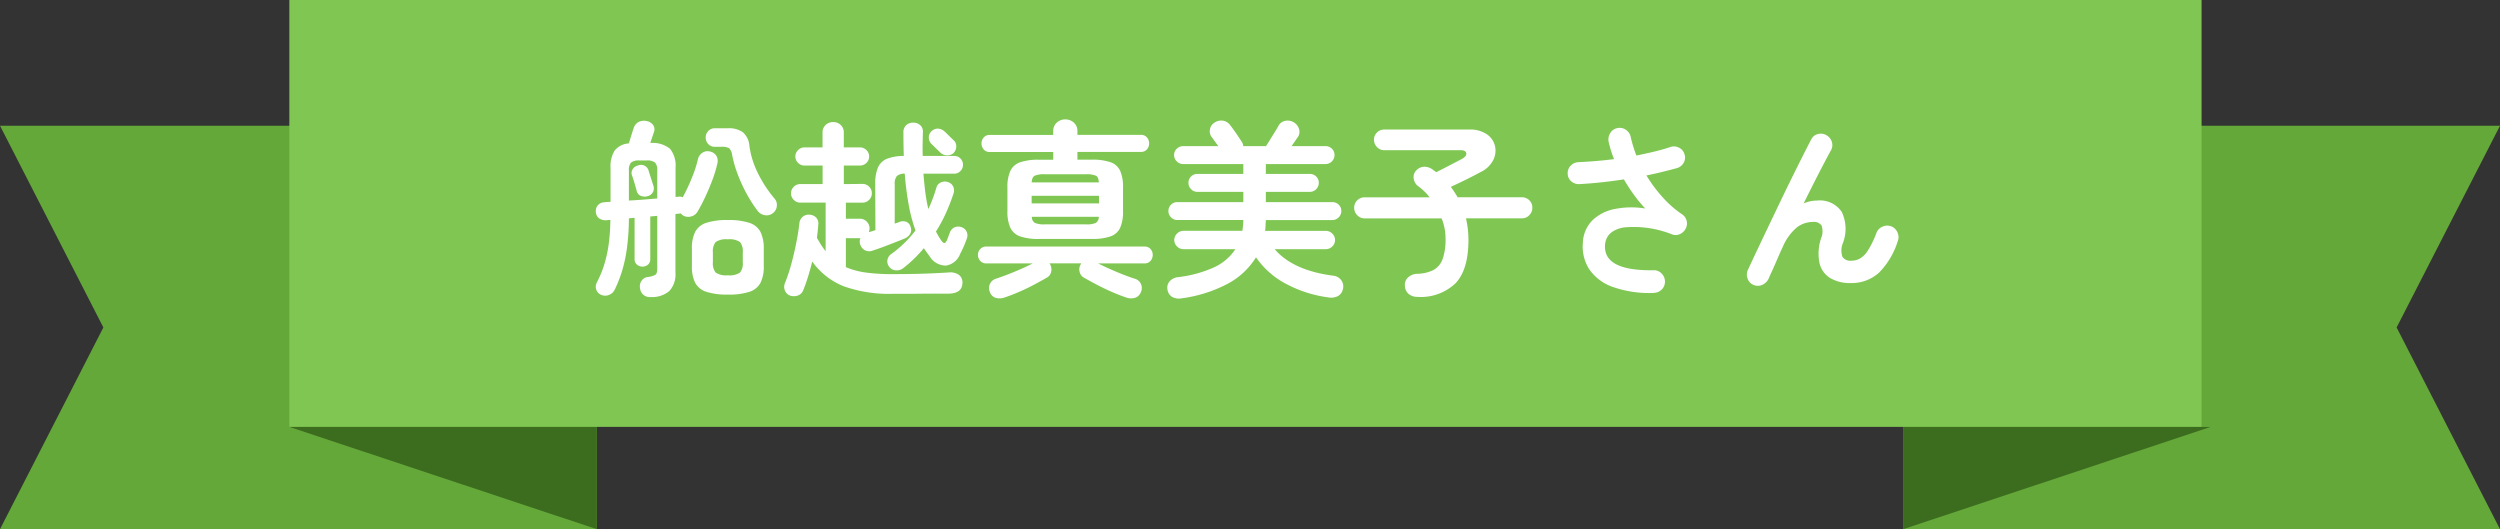
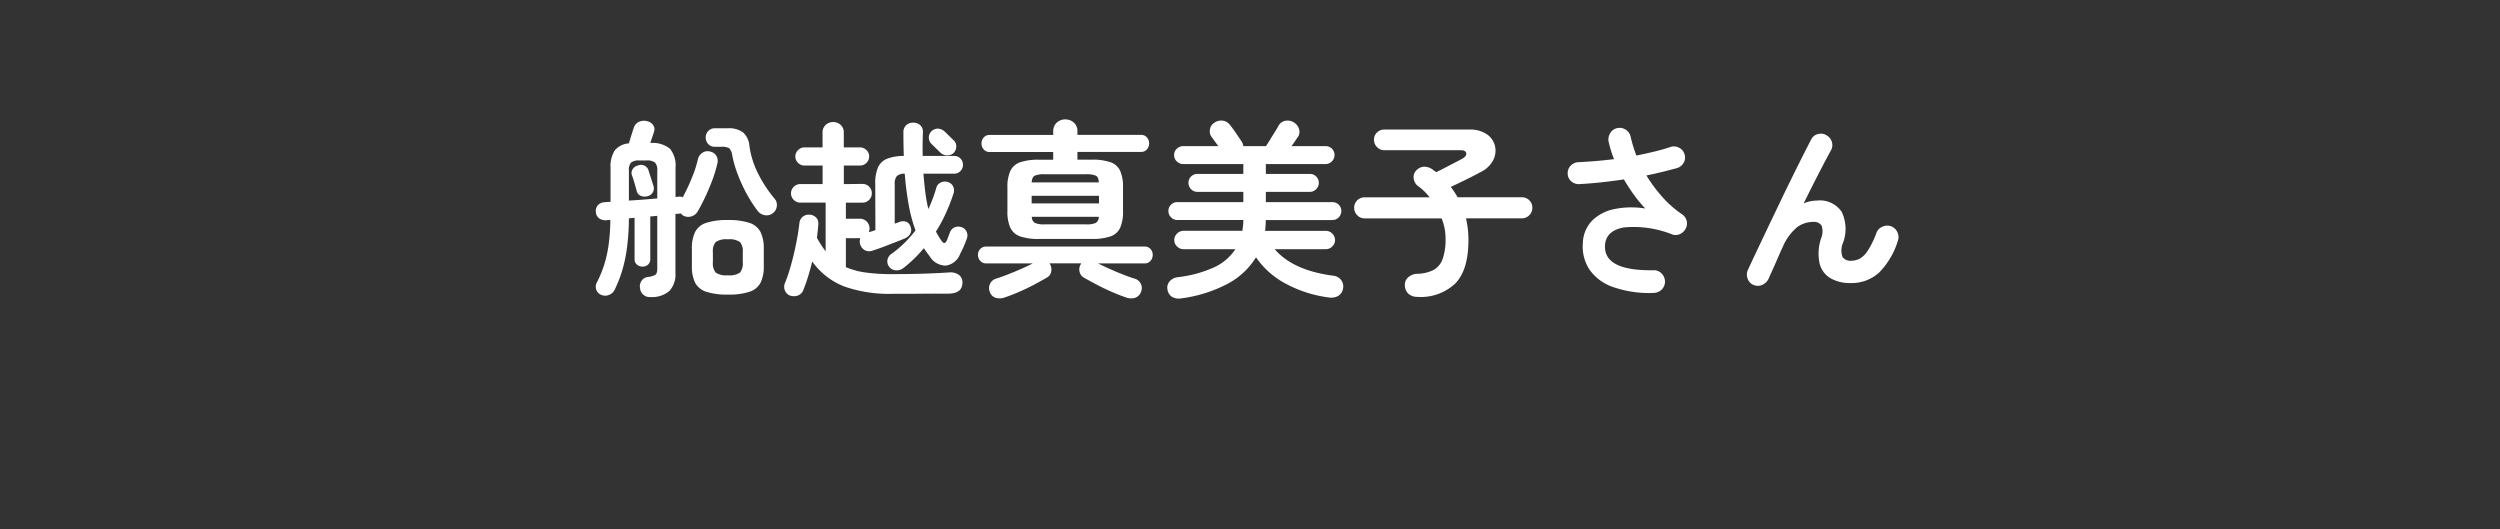
<svg xmlns="http://www.w3.org/2000/svg" width="317.173" height="67.138" viewBox="0 0 317.173 67.138">
  <rect x="0" y="0" width="317.173" height="67.138" fill="#333333" stroke="none" />
  <g id="グループ_1595" data-name="グループ 1595" transform="translate(-300 -197.985)">
    <g id="グループ_1039" data-name="グループ 1039" transform="translate(223 183.827)">
-       <path id="パス_1" data-name="パス 1" d="M312.555,12.375V63.562h75.724L375.163,37.969l13.116-25.593Z" transform="translate(5.894 17.733)" fill="#65a83a" />
-       <path id="パス_2" data-name="パス 2" d="M30,12.375,43.114,37.969,30,63.562h75.724V12.375Z" transform="translate(47 17.733)" fill="#65a83a" />
-       <rect id="長方形_2797" data-name="長方形 2797" width="242.602" height="54.157" transform="translate(113.709 14.158)" fill="#7fc752" />
-       <path id="パス_3" data-name="パス 3" d="M312.555,39.2V52.178L351.568,39.2Z" transform="translate(5.894 29.119)" fill="#3c6c1e" />
-       <path id="パス_4" data-name="パス 4" d="M39.343,39.2,78.356,52.178V39.2Z" transform="translate(74.367 29.119)" fill="#3c6c1e" />
-     </g>
+       </g>
    <path id="パス_9172" data-name="パス 9172" d="M7.416,1.92A1.23,1.23,0,0,1,6.048.816a1.233,1.233,0,0,1,.192-.96,1.124,1.124,0,0,1,.792-.48,2.554,2.554,0,0,0,.936-.264q.264-.168.264-.792v-6.7L7.344-8.3v5.4a.891.891,0,0,1-.288.708,1.021,1.021,0,0,1-.7.252,1.08,1.08,0,0,1-.7-.252A.859.859,0,0,1,5.352-2.9V-8.136l-.72.072a30.048,30.048,0,0,1-.252,3.8,18.649,18.649,0,0,1-.612,2.868A16.3,16.3,0,0,1,2.832.984a1.3,1.3,0,0,1-.708.66,1.243,1.243,0,0,1-.972.012A1.082,1.082,0,0,1,.5,1.008,1.135,1.135,0,0,1,.552.1a14.134,14.134,0,0,0,.9-2.136A15.712,15.712,0,0,0,2.04-4.584a24.106,24.106,0,0,0,.24-3.288l-.5.048a1.443,1.443,0,0,1-.924-.24,1.076,1.076,0,0,1-.42-.84A1.1,1.1,0,0,1,.72-9.756a1.163,1.163,0,0,1,.816-.348q.192-.024.384-.036t.384-.012v-4.32a3.752,3.752,0,0,1,.528-2.2,2.5,2.5,0,0,1,1.8-.9q.12-.408.312-1.032t.288-.888a1.263,1.263,0,0,1,.624-.792,1.5,1.5,0,0,1,1.032-.12,1.267,1.267,0,0,1,.816.5.921.921,0,0,1,.12.84q-.048.168-.2.612t-.276.828a3.529,3.529,0,0,1,2.5.732,3.381,3.381,0,0,1,.7,2.412v3.7l.36-.024a.867.867,0,0,1,.552.072A22.969,22.969,0,0,0,12.6-13.152a15.11,15.11,0,0,0,.792-2.424,1.312,1.312,0,0,1,.6-.828,1.164,1.164,0,0,1,.96-.132,1.213,1.213,0,0,1,.792.564,1.306,1.306,0,0,1,.1,1,15.82,15.82,0,0,1-.624,2.052q-.408,1.092-.9,2.136t-.972,1.86a1.306,1.306,0,0,1-.792.612A1.333,1.333,0,0,1,11.544-8.4a1.674,1.674,0,0,1-.336-.288.334.334,0,0,0-.144.024l-.528.048v7.464a3.08,3.08,0,0,1-.768,2.3A3.344,3.344,0,0,1,7.416,1.92Zm9.768-.312a8.361,8.361,0,0,1-2.748-.36A2.416,2.416,0,0,1,13.032.1a4.636,4.636,0,0,1-.408-2.112V-4.2a4.7,4.7,0,0,1,.408-2.136,2.416,2.416,0,0,1,1.4-1.152,8.361,8.361,0,0,1,2.748-.36,8.361,8.361,0,0,1,2.748.36,2.416,2.416,0,0,1,1.4,1.152A4.7,4.7,0,0,1,21.744-4.2v2.184A4.636,4.636,0,0,1,21.336.1a2.416,2.416,0,0,1-1.4,1.152A8.361,8.361,0,0,1,17.184,1.608ZM22.944-8.76a1.256,1.256,0,0,1-1.032.3A1.411,1.411,0,0,1,20.976-9a16.7,16.7,0,0,1-1.38-2.136,19.625,19.625,0,0,1-1.152-2.5,14.425,14.425,0,0,1-.708-2.448,1.511,1.511,0,0,0-.384-.876,1.806,1.806,0,0,0-.984-.18h-.816a1.11,1.11,0,0,1-.852-.348,1.174,1.174,0,0,1-.324-.828,1.174,1.174,0,0,1,.324-.828,1.11,1.11,0,0,1,.852-.348h1.632a3.036,3.036,0,0,1,1.92.516,2.546,2.546,0,0,1,.816,1.716,11.237,11.237,0,0,0,1.164,3.636,16,16,0,0,0,2.028,3.06,1.185,1.185,0,0,1,.288.924A1.231,1.231,0,0,1,22.944-8.76ZM4.632-10.32q.888-.048,1.812-.12t1.788-.144v-3.528a1.4,1.4,0,0,0-.288-1.032,1.633,1.633,0,0,0-1.08-.264H5.976a1.58,1.58,0,0,0-1.068.264,1.437,1.437,0,0,0-.276,1.032ZM17.184-.84a2.329,2.329,0,0,0,1.548-.348A1.858,1.858,0,0,0,19.08-2.5V-3.744a1.858,1.858,0,0,0-.348-1.308A2.329,2.329,0,0,0,17.184-5.4a2.329,2.329,0,0,0-1.548.348,1.858,1.858,0,0,0-.348,1.308V-2.5a1.858,1.858,0,0,0,.348,1.308A2.329,2.329,0,0,0,17.184-.84ZM6.984-10.872a1.287,1.287,0,0,1-.852-.048.886.886,0,0,1-.516-.648q-.1-.36-.276-.972t-.3-.924a.9.9,0,0,1,.072-.84,1.043,1.043,0,0,1,.648-.456,1,1,0,0,1,1.392.72q.1.312.288.9t.288.9A1.017,1.017,0,0,1,6.984-10.872Zm18.072,12.6a1.127,1.127,0,0,1-.636-.648,1.225,1.225,0,0,1,.012-.936,20.222,20.222,0,0,0,.78-2.328q.372-1.344.648-2.736t.4-2.5a1.189,1.189,0,0,1,.42-.84,1.178,1.178,0,0,1,.9-.264,1.208,1.208,0,0,1,.828.384,1.054,1.054,0,0,1,.252.84q-.024.408-.072.84l-.1.864q.264.48.54.912a9.171,9.171,0,0,0,.564.792v-6.168H26.376a1.131,1.131,0,0,1-.828-.348,1.131,1.131,0,0,1-.348-.828,1.131,1.131,0,0,1,.348-.828,1.131,1.131,0,0,1,.828-.348h2.832V-14.76H26.9a1.123,1.123,0,0,1-.8-.336,1.092,1.092,0,0,1-.348-.816,1.092,1.092,0,0,1,.348-.816,1.123,1.123,0,0,1,.8-.336h2.3v-1.872a1.263,1.263,0,0,1,.4-.984,1.361,1.361,0,0,1,.948-.36,1.361,1.361,0,0,1,.948.36,1.263,1.263,0,0,1,.4.984v1.872h2.04a1.151,1.151,0,0,1,.828.336,1.092,1.092,0,0,1,.348.816,1.092,1.092,0,0,1-.348.816,1.151,1.151,0,0,1-.828.336H31.9v2.352l2.376-.024a1.131,1.131,0,0,1,.828.348,1.131,1.131,0,0,1,.348.828,1.159,1.159,0,0,1-.348.852,1.131,1.131,0,0,1-.828.348H32.16v2.04h1.776a1.178,1.178,0,0,1,.864.36,1.178,1.178,0,0,1,.36.864,1.172,1.172,0,0,1-.024.252,1.483,1.483,0,0,1-.072.228q.192-.048.4-.108t.444-.156l-.024-5.832a5.223,5.223,0,0,1,.348-2.112,2.111,2.111,0,0,1,1.14-1.1,5.849,5.849,0,0,1,2.136-.36q-.024-.7-.036-1.44t-.012-1.536a1.2,1.2,0,0,1,.348-.924,1.268,1.268,0,0,1,.9-.324,1.279,1.279,0,0,1,.888.324,1.084,1.084,0,0,1,.336.9q-.024.792-.036,1.536t.012,1.464h3.984a1.092,1.092,0,0,1,.8.324,1.092,1.092,0,0,1,.324.8,1.1,1.1,0,0,1-.324.792,1.072,1.072,0,0,1-.8.336H42q.1,1.248.24,2.376a19.165,19.165,0,0,0,.384,2.112,18.361,18.361,0,0,0,1.008-2.688,1.014,1.014,0,0,1,.6-.7,1.2,1.2,0,0,1,.912-.024,1.065,1.065,0,0,1,.636.564,1.214,1.214,0,0,1,.036.876,24.619,24.619,0,0,1-.96,2.472,18.505,18.505,0,0,1-1.272,2.352q.168.312.336.6a6.543,6.543,0,0,0,.36.552q.24.336.4.3t.324-.4q.1-.264.18-.48t.18-.48a1.146,1.146,0,0,1,.6-.636,1.224,1.224,0,0,1,.936.012,1.065,1.065,0,0,1,.588.576,1.114,1.114,0,0,1,.012.864,13.772,13.772,0,0,1-.84,1.92,2.3,2.3,0,0,1-1.788,1.488,2.375,2.375,0,0,1-2.052-1.128l-.384-.528q-.192-.264-.384-.552a16.508,16.508,0,0,1-2.568,2.5,1.365,1.365,0,0,1-.96.312,1.116,1.116,0,0,1-.888-.48,1.1,1.1,0,0,1-.2-.864,1.184,1.184,0,0,1,.54-.768,13.951,13.951,0,0,0,1.62-1.368,15.521,15.521,0,0,0,1.4-1.584,19.044,19.044,0,0,1-.84-3.108,39.448,39.448,0,0,1-.528-4.092,1.419,1.419,0,0,0-1.008.312,1.494,1.494,0,0,0-.264,1.008v5.016q.168-.048.312-.1t.264-.1a1.206,1.206,0,0,1,.912-.024.957.957,0,0,1,.528.648,1.01,1.01,0,0,1-.048.864,1.443,1.443,0,0,1-.7.6q-.456.192-1.2.48T36.9-4.44q-.78.288-1.38.48a1.17,1.17,0,0,1-.948-.06,1.237,1.237,0,0,1-.588-.708,1.173,1.173,0,0,1,.024-.84.1.1,0,0,1-.072.024H32.16v3.672a9.824,9.824,0,0,0,2.532.684,24.2,24.2,0,0,0,3.372.2q2.328,0,4.044-.06T45.24-1.2a1.868,1.868,0,0,1,1.248.3A1.179,1.179,0,0,1,46.944.168q-.048,1.272-1.7,1.32H43.476q-.972,0-1.992.012t-1.908.012H38.064a17.152,17.152,0,0,1-6.12-.936,8.963,8.963,0,0,1-4.056-3.168q-.24,1.008-.528,1.932t-.6,1.692a1.15,1.15,0,0,1-.708.7A1.518,1.518,0,0,1,25.056,1.728Zm20.76-18.072a1.15,1.15,0,0,1-.84.288,1.252,1.252,0,0,1-.816-.336q-.216-.216-.564-.552t-.612-.6a1.1,1.1,0,0,1-.3-.8,1.06,1.06,0,0,1,.348-.78,1.156,1.156,0,0,1,.8-.324,1.322,1.322,0,0,1,.8.324,4.172,4.172,0,0,1,.348.324q.252.252.5.492t.348.336a1,1,0,0,1,.336.816A1.2,1.2,0,0,1,45.816-16.344ZM56.64-5.448a7,7,0,0,1-2.364-.324,2.146,2.146,0,0,1-1.248-1.092,4.924,4.924,0,0,1-.372-2.112v-3a4.924,4.924,0,0,1,.372-2.112,2.146,2.146,0,0,1,1.248-1.092A7,7,0,0,1,56.64-15.5h1.824v-.984H50.4a.941.941,0,0,1-.756-.324,1.13,1.13,0,0,1-.276-.756,1.13,1.13,0,0,1,.276-.756.941.941,0,0,1,.756-.324h8.064V-19.1a1.426,1.426,0,0,1,.444-1.1A1.554,1.554,0,0,1,60-20.616a1.566,1.566,0,0,1,1.08.408,1.407,1.407,0,0,1,.456,1.1v.456H69.6a.941.941,0,0,1,.756.324,1.13,1.13,0,0,1,.276.756,1.13,1.13,0,0,1-.276.756.941.941,0,0,1-.756.324H61.536v.984H63.36a6.98,6.98,0,0,1,2.376.324,2.1,2.1,0,0,1,1.224,1.092,5.068,5.068,0,0,1,.36,2.112v3a5.068,5.068,0,0,1-.36,2.112,2.1,2.1,0,0,1-1.224,1.092,6.98,6.98,0,0,1-2.376.324ZM52.32,1.968a1.875,1.875,0,0,1-1.176.048,1.152,1.152,0,0,1-.72-.744,1.245,1.245,0,0,1,.84-1.7q1.032-.336,2.328-.876t2.28-1.044h-5.9a.977.977,0,0,1-.768-.324,1.1,1.1,0,0,1-.288-.756,1.059,1.059,0,0,1,.288-.744,1,1,0,0,1,.768-.312H70.056a.957.957,0,0,1,.756.312,1.085,1.085,0,0,1,.276.744,1.13,1.13,0,0,1-.276.756.941.941,0,0,1-.756.324h-5.9q.984.5,2.268,1.044t2.316.876a1.254,1.254,0,0,1,.84.66A1.249,1.249,0,0,1,69.6,1.272a1.222,1.222,0,0,1-.744.744A1.8,1.8,0,0,1,67.7,1.968Q66.84,1.68,65.88,1.26T64.008.36Q63.1-.12,62.376-.528a1.123,1.123,0,0,1-.564-.756,1.2,1.2,0,0,1,.108-.876l.048-.1.048-.1H57.984a.376.376,0,0,1,.072.1l.048.1a1.338,1.338,0,0,1,.1.876,1.073,1.073,0,0,1-.576.756q-.7.408-1.608.888t-1.872.9Q53.184,1.68,52.32,1.968Zm3.408-14.592h8.52q-.024-.672-.372-.852a3.038,3.038,0,0,0-1.26-.18H57.384a3.038,3.038,0,0,0-1.26.18Q55.776-13.3,55.728-12.624Zm0,2.664h8.544v-.96H55.728ZM57.384-7.3h5.232a2.946,2.946,0,0,0,1.248-.18.892.892,0,0,0,.384-.78h-8.5a.88.88,0,0,0,.4.78A2.956,2.956,0,0,0,57.384-7.3ZM74.712,2.088a1.756,1.756,0,0,1-1.152-.18,1.28,1.28,0,0,1-.6-.948,1.213,1.213,0,0,1,.276-1.032A1.623,1.623,0,0,1,74.28-.6a15.372,15.372,0,0,0,4.536-1.224,6.441,6.441,0,0,0,2.76-2.328H75a1.131,1.131,0,0,1-.828-.348,1.1,1.1,0,0,1-.348-.8,1.131,1.131,0,0,1,.348-.828A1.131,1.131,0,0,1,75-6.48h7.464q.048-.336.084-.672a6.534,6.534,0,0,0,.036-.7H74.208a1.083,1.083,0,0,1-.792-.336A1.111,1.111,0,0,1,73.08-9a1.072,1.072,0,0,1,.336-.8,1.1,1.1,0,0,1,.792-.324h8.376v-1.3H76.752a1.083,1.083,0,0,1-.792-.336,1.111,1.111,0,0,1-.336-.816,1.072,1.072,0,0,1,.336-.8,1.1,1.1,0,0,1,.792-.324h5.832v-1.248H74.952a1.123,1.123,0,0,1-.8-.336A1.092,1.092,0,0,1,73.8-16.1a1.054,1.054,0,0,1,.348-.8,1.145,1.145,0,0,1,.8-.324h4.464l-.84-1.152a1.2,1.2,0,0,1-.228-.948,1.221,1.221,0,0,1,.54-.852,1.523,1.523,0,0,1,1.032-.288,1.342,1.342,0,0,1,.936.5q.216.264.516.684t.564.816l.408.612a1.266,1.266,0,0,1,.24.624h2.88q.24-.36.54-.852t.6-.972q.3-.48.468-.792a1.237,1.237,0,0,1,.876-.6,1.493,1.493,0,0,1,1.068.216,1.479,1.479,0,0,1,.636.816,1.219,1.219,0,0,1-.108.984q-.144.192-.36.516t-.48.684H93a1.132,1.132,0,0,1,.816.324,1.072,1.072,0,0,1,.336.8,1.111,1.111,0,0,1-.336.816,1.111,1.111,0,0,1-.816.336H85.44V-13.7h5.568a1.132,1.132,0,0,1,.816.324,1.072,1.072,0,0,1,.336.8,1.111,1.111,0,0,1-.336.816,1.111,1.111,0,0,1-.816.336H85.44v1.3h8.424a1.132,1.132,0,0,1,.816.324,1.072,1.072,0,0,1,.336.8,1.111,1.111,0,0,1-.336.816,1.111,1.111,0,0,1-.816.336H85.44q-.024.36-.036.7a6.353,6.353,0,0,1-.06.672h7.7a1.131,1.131,0,0,1,.828.348,1.131,1.131,0,0,1,.348.828,1.1,1.1,0,0,1-.348.8,1.131,1.131,0,0,1-.828.348h-6.48q2.3,2.688,7.392,3.36a1.459,1.459,0,0,1,1.068.6A1.343,1.343,0,0,1,95.208.96a1.3,1.3,0,0,1-.648.852,1.922,1.922,0,0,1-1.176.156,15.715,15.715,0,0,1-5.3-1.68A10.613,10.613,0,0,1,84.192-3.12a9.391,9.391,0,0,1-3.6,3.36A17.424,17.424,0,0,1,74.712,2.088ZM104.688,1.9a1.715,1.715,0,0,1-1.116-.36,1.44,1.44,0,0,1-.492-1.08,1.233,1.233,0,0,1,.468-1.08,1.8,1.8,0,0,1,1.044-.408,4.788,4.788,0,0,0,2.112-.48A2.57,2.57,0,0,0,107.868-2.9a7.438,7.438,0,0,0,.372-2.616,6.739,6.739,0,0,0-.5-2.544H97.968a1.254,1.254,0,0,1-.936-.4,1.314,1.314,0,0,1-.384-.948,1.274,1.274,0,0,1,.384-.936,1.274,1.274,0,0,1,.936-.384h8.256a7.07,7.07,0,0,0-1.488-1.44,1.393,1.393,0,0,1-.54-.984,1.157,1.157,0,0,1,.324-.984,1.445,1.445,0,0,1,1.032-.48,1.819,1.819,0,0,1,1.08.384q.12.1.228.168t.2.144q.576-.288,1.272-.648l1.272-.66q.576-.3.792-.42.552-.336.468-.7t-.708-.36h-9.7a1.228,1.228,0,0,1-.912-.4,1.286,1.286,0,0,1-.384-.924,1.234,1.234,0,0,1,.384-.924,1.266,1.266,0,0,1,.912-.372H111.24a3.752,3.752,0,0,1,2.244.6,2.506,2.506,0,0,1,1.032,1.5,2.646,2.646,0,0,1-.24,1.8,3.481,3.481,0,0,1-1.6,1.5q-.792.432-1.788.924t-1.98.948a13.325,13.325,0,0,1,.864,1.32h8.16a1.274,1.274,0,0,1,.936.384,1.274,1.274,0,0,1,.384.936,1.314,1.314,0,0,1-.384.948,1.254,1.254,0,0,1-.936.4h-7.1a12.572,12.572,0,0,1,.228,1.32,11.808,11.808,0,0,1,.084,1.416q0,3.792-1.644,5.508A6.358,6.358,0,0,1,104.688,1.9Zm29.976-.5A14,14,0,0,1,129.516.66,6.06,6.06,0,0,1,126.5-1.56a5.338,5.338,0,0,1-.84-3.384,4.246,4.246,0,0,1,1.212-2.868,5.633,5.633,0,0,1,2.844-1.44,10.894,10.894,0,0,1,3.864-.06,16.41,16.41,0,0,1-1.38-1.656,21.847,21.847,0,0,1-1.332-2.04q-1.416.216-2.844.372t-2.8.228a1.436,1.436,0,0,1-1.032-.348,1.294,1.294,0,0,1-.456-.972,1.328,1.328,0,0,1,.384-1.02,1.434,1.434,0,0,1,1.008-.444q1.056-.048,2.2-.144t2.292-.24a11.508,11.508,0,0,1-.408-1.14q-.168-.564-.288-1.092a1.516,1.516,0,0,1,.216-1.08,1.322,1.322,0,0,1,.888-.624,1.381,1.381,0,0,1,1.092.216,1.418,1.418,0,0,1,.612.912,16.5,16.5,0,0,0,.72,2.352q1.176-.24,2.268-.5t2.028-.576a1.371,1.371,0,0,1,1.092.072,1.3,1.3,0,0,1,.708.816,1.3,1.3,0,0,1-.084,1.08,1.456,1.456,0,0,1-.852.7q-.888.24-1.86.48t-2.028.456a18.383,18.383,0,0,0,2.04,2.748,13.3,13.3,0,0,0,2.472,2.172,1.4,1.4,0,0,1,.588.816,1.362,1.362,0,0,1-.108.984,1.509,1.509,0,0,1-.72.708,1.274,1.274,0,0,1-.984.06,13.091,13.091,0,0,0-6.2-.888q-2.22.432-2.34,2.232-.216,3.288,6.144,3.192a1.309,1.309,0,0,1,1.02.4,1.477,1.477,0,0,1,.444,1.02,1.41,1.41,0,0,1-.408,1.02A1.434,1.434,0,0,1,134.664,1.392ZM147.312.384a1.3,1.3,0,0,1-.744-.792,1.391,1.391,0,0,1,.024-1.1Q147-2.4,147.636-3.744t1.392-2.928q.756-1.584,1.548-3.24t1.56-3.216q.768-1.56,1.416-2.844t1.08-2.1a1.272,1.272,0,0,1,.852-.684,1.34,1.34,0,0,1,1.092.156,1.433,1.433,0,0,1,.684.876,1.357,1.357,0,0,1-.156,1.092q-.336.6-.876,1.632t-1.2,2.328q-.66,1.3-1.356,2.712a4.29,4.29,0,0,1,1.7-.36,3.33,3.33,0,0,1,3.132,1.44,5.011,5.011,0,0,1,.156,3.936,2.447,2.447,0,0,0-.06,1.776,1.211,1.211,0,0,0,1.116.48,2.332,2.332,0,0,0,1.056-.252,3,3,0,0,0,1.032-1.02,11.37,11.37,0,0,0,1.1-2.256,1.385,1.385,0,0,1,.768-.792,1.469,1.469,0,0,1,1.1-.048,1.429,1.429,0,0,1,.8.768,1.418,1.418,0,0,1,.036,1.128,9.806,9.806,0,0,1-2.388,4A5.175,5.175,0,0,1,159.6.144a4.835,4.835,0,0,1-2.544-.624,3.009,3.009,0,0,1-1.368-1.884,6.1,6.1,0,0,1,.192-3.156,2.278,2.278,0,0,0,.072-1.62,1.159,1.159,0,0,0-1.1-.468,3.39,3.39,0,0,0-2.016.672,6.591,6.591,0,0,0-1.824,2.52q-.1.192-.348.756t-.54,1.236q-.288.672-.54,1.212t-.324.732a1.638,1.638,0,0,1-.78.828A1.372,1.372,0,0,1,147.312.384Z" transform="translate(375.156 233.75)" fill="#fff" />
  </g>
</svg>